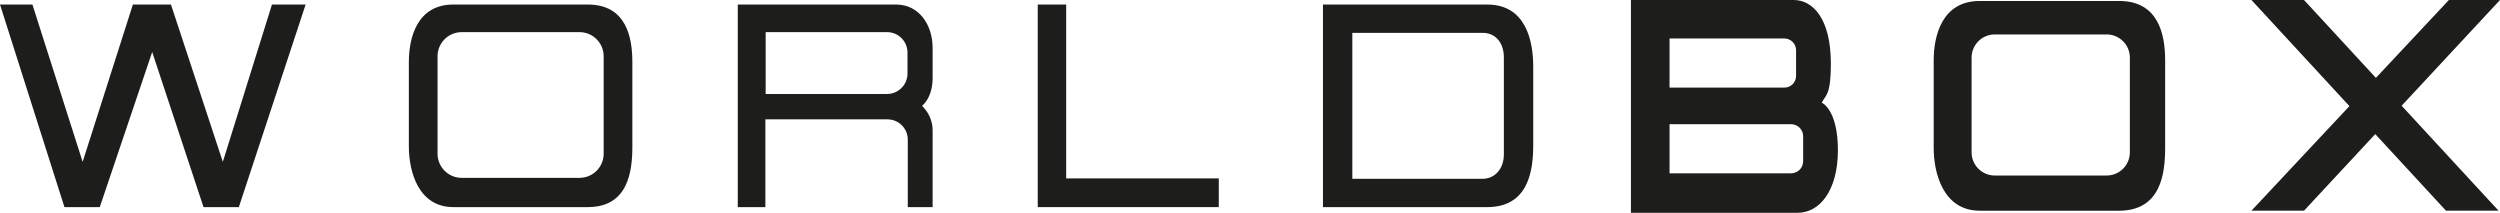
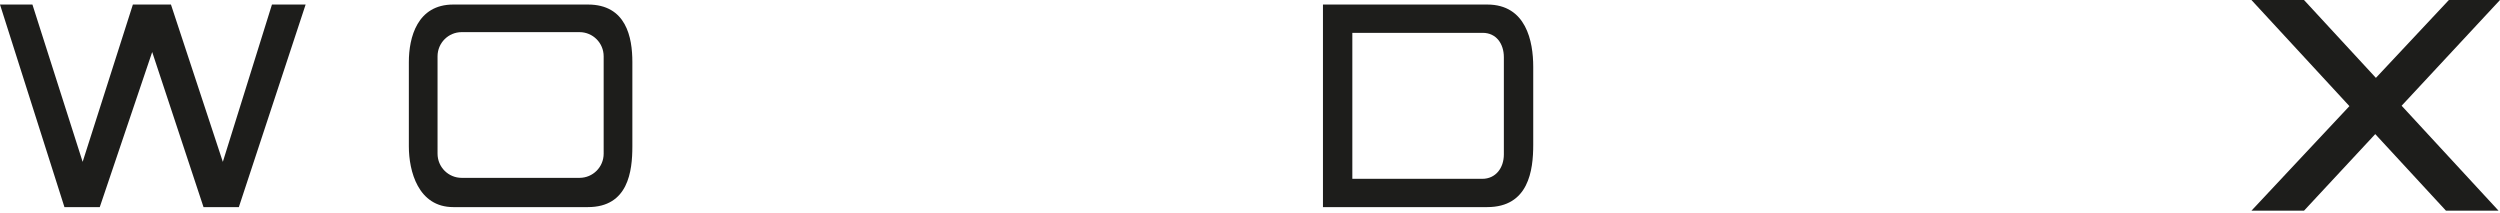
<svg xmlns="http://www.w3.org/2000/svg" version="1.1" id="Layer_1" x="0px" y="0px" viewBox="0 0 771 65.62" style="enable-background:new 0 0 771 65.62;" xml:space="preserve">
  <style type="text/css">
	.st0{fill:#1D1D1B;}
</style>
  <g>
    <polygon class="st0" points="68.723,49.915 52.723,1.404 40.979,1.404 25.489,49.915 10,1.404 0,1.404 19.872,63.872    30.766,63.872 46.936,16.043 62.766,63.872 73.66,63.872 94.255,1.404 83.872,1.404  " />
    <path class="st0" d="M181.32,1.4h-41.53c-11.11,0-13.7,10.14-13.7,17.71v26.06c0,7.57,2.85,18.7,13.7,18.7h41.53   c12.47,0,13.7-11.13,13.7-18.7V19.11C195.02,11.54,193.15,1.4,181.32,1.4z M186.17,47.4c0,4.12-3.33,7.45-7.45,7.45h-36.34   c-4.11,0-7.44-3.33-7.44-7.45V17.36c0-4.11,3.33-7.45,7.44-7.45h36.34c4.12,0,7.45,3.34,7.45,7.45V47.4z" />
-     <path class="st0" d="M653.54,0.3h-43c-11.5,0-14.19,10.49-14.19,18.33v26.98c0,7.84,2.96,19.37,14.19,19.37h43   c12.91,0,14.19-11.53,14.19-19.37V18.63C667.73,10.79,665.79,0.3,653.54,0.3z M656.85,46.98c0,3.95-3.21,7.15-7.16,7.15h-34.5   c-3.95,0-7.15-3.2-7.15-7.15V17.77c0-3.95,3.2-7.15,7.15-7.15h34.5c3.95,0,7.16,3.2,7.16,7.15V46.98z" />
-     <path class="st0" d="M276.39,1.4h-48.86v62.47h8.51V36.81h37.66c3.46,0,6.26,2.8,6.26,6.25v20.81h7.66V40.21   c0-2.52-0.92-4.95-2.59-6.84l-0.65-0.73c1.03-0.92,1.84-2.13,2.39-3.57c0.55-1.44,0.85-3.11,0.85-4.94v-9.28   C287.62,7.36,283.21,1.4,276.39,1.4z M279.87,22.68c0,3.48-2.82,6.3-6.3,6.3h-37.44V9.91h37.44c3.48,0,6.3,2.82,6.3,6.3V22.68z" />
-     <polygon class="st0" points="328.809,1.404 320.043,1.404 320.043,63.872 375.872,63.872 375.872,55.021 328.809,55.021  " />
    <path class="st0" d="M458.66,1.4H408v62.47h50.66c12.79,0,14.19-11.35,14.19-19.19V20.6C472.85,12.76,470.68,1.4,458.66,1.4z    M463.79,47.63c0,4.15-2.51,7.52-6.66,7.52h-40.07V10.13h40.22c4.15,0,6.51,3.36,6.51,7.51V47.63z" />
-     <path class="st0" d="M561.83,31.66c1.21-2.38,2.81-2.3,2.81-12C564.64,5.62,559.02,0,553.15,0h-50.17v65.62h51.45   c6.76,0,12.38-6.88,12.38-19.28C566.81,33.7,561.83,31.66,561.83,31.66z M514.89,11.87h35.41c2,0,3.61,1.62,3.61,3.62v7.91   c0,2-1.61,3.62-3.61,3.62h-35.41V11.87z M556.09,49.73c0,2.05-1.67,3.72-3.72,3.72h-37.48V38.3h37.48c2.05,0,3.72,1.66,3.72,3.71   V49.73z" />
    <polygon class="st0" points="771,0 755.234,0 732.728,24.015 710.553,0 694.34,0 724.562,32.729 694.34,64.979 710.553,64.979    732.528,41.356 754.34,64.979 770.553,64.979 740.664,32.61  " />
  </g>
</svg>